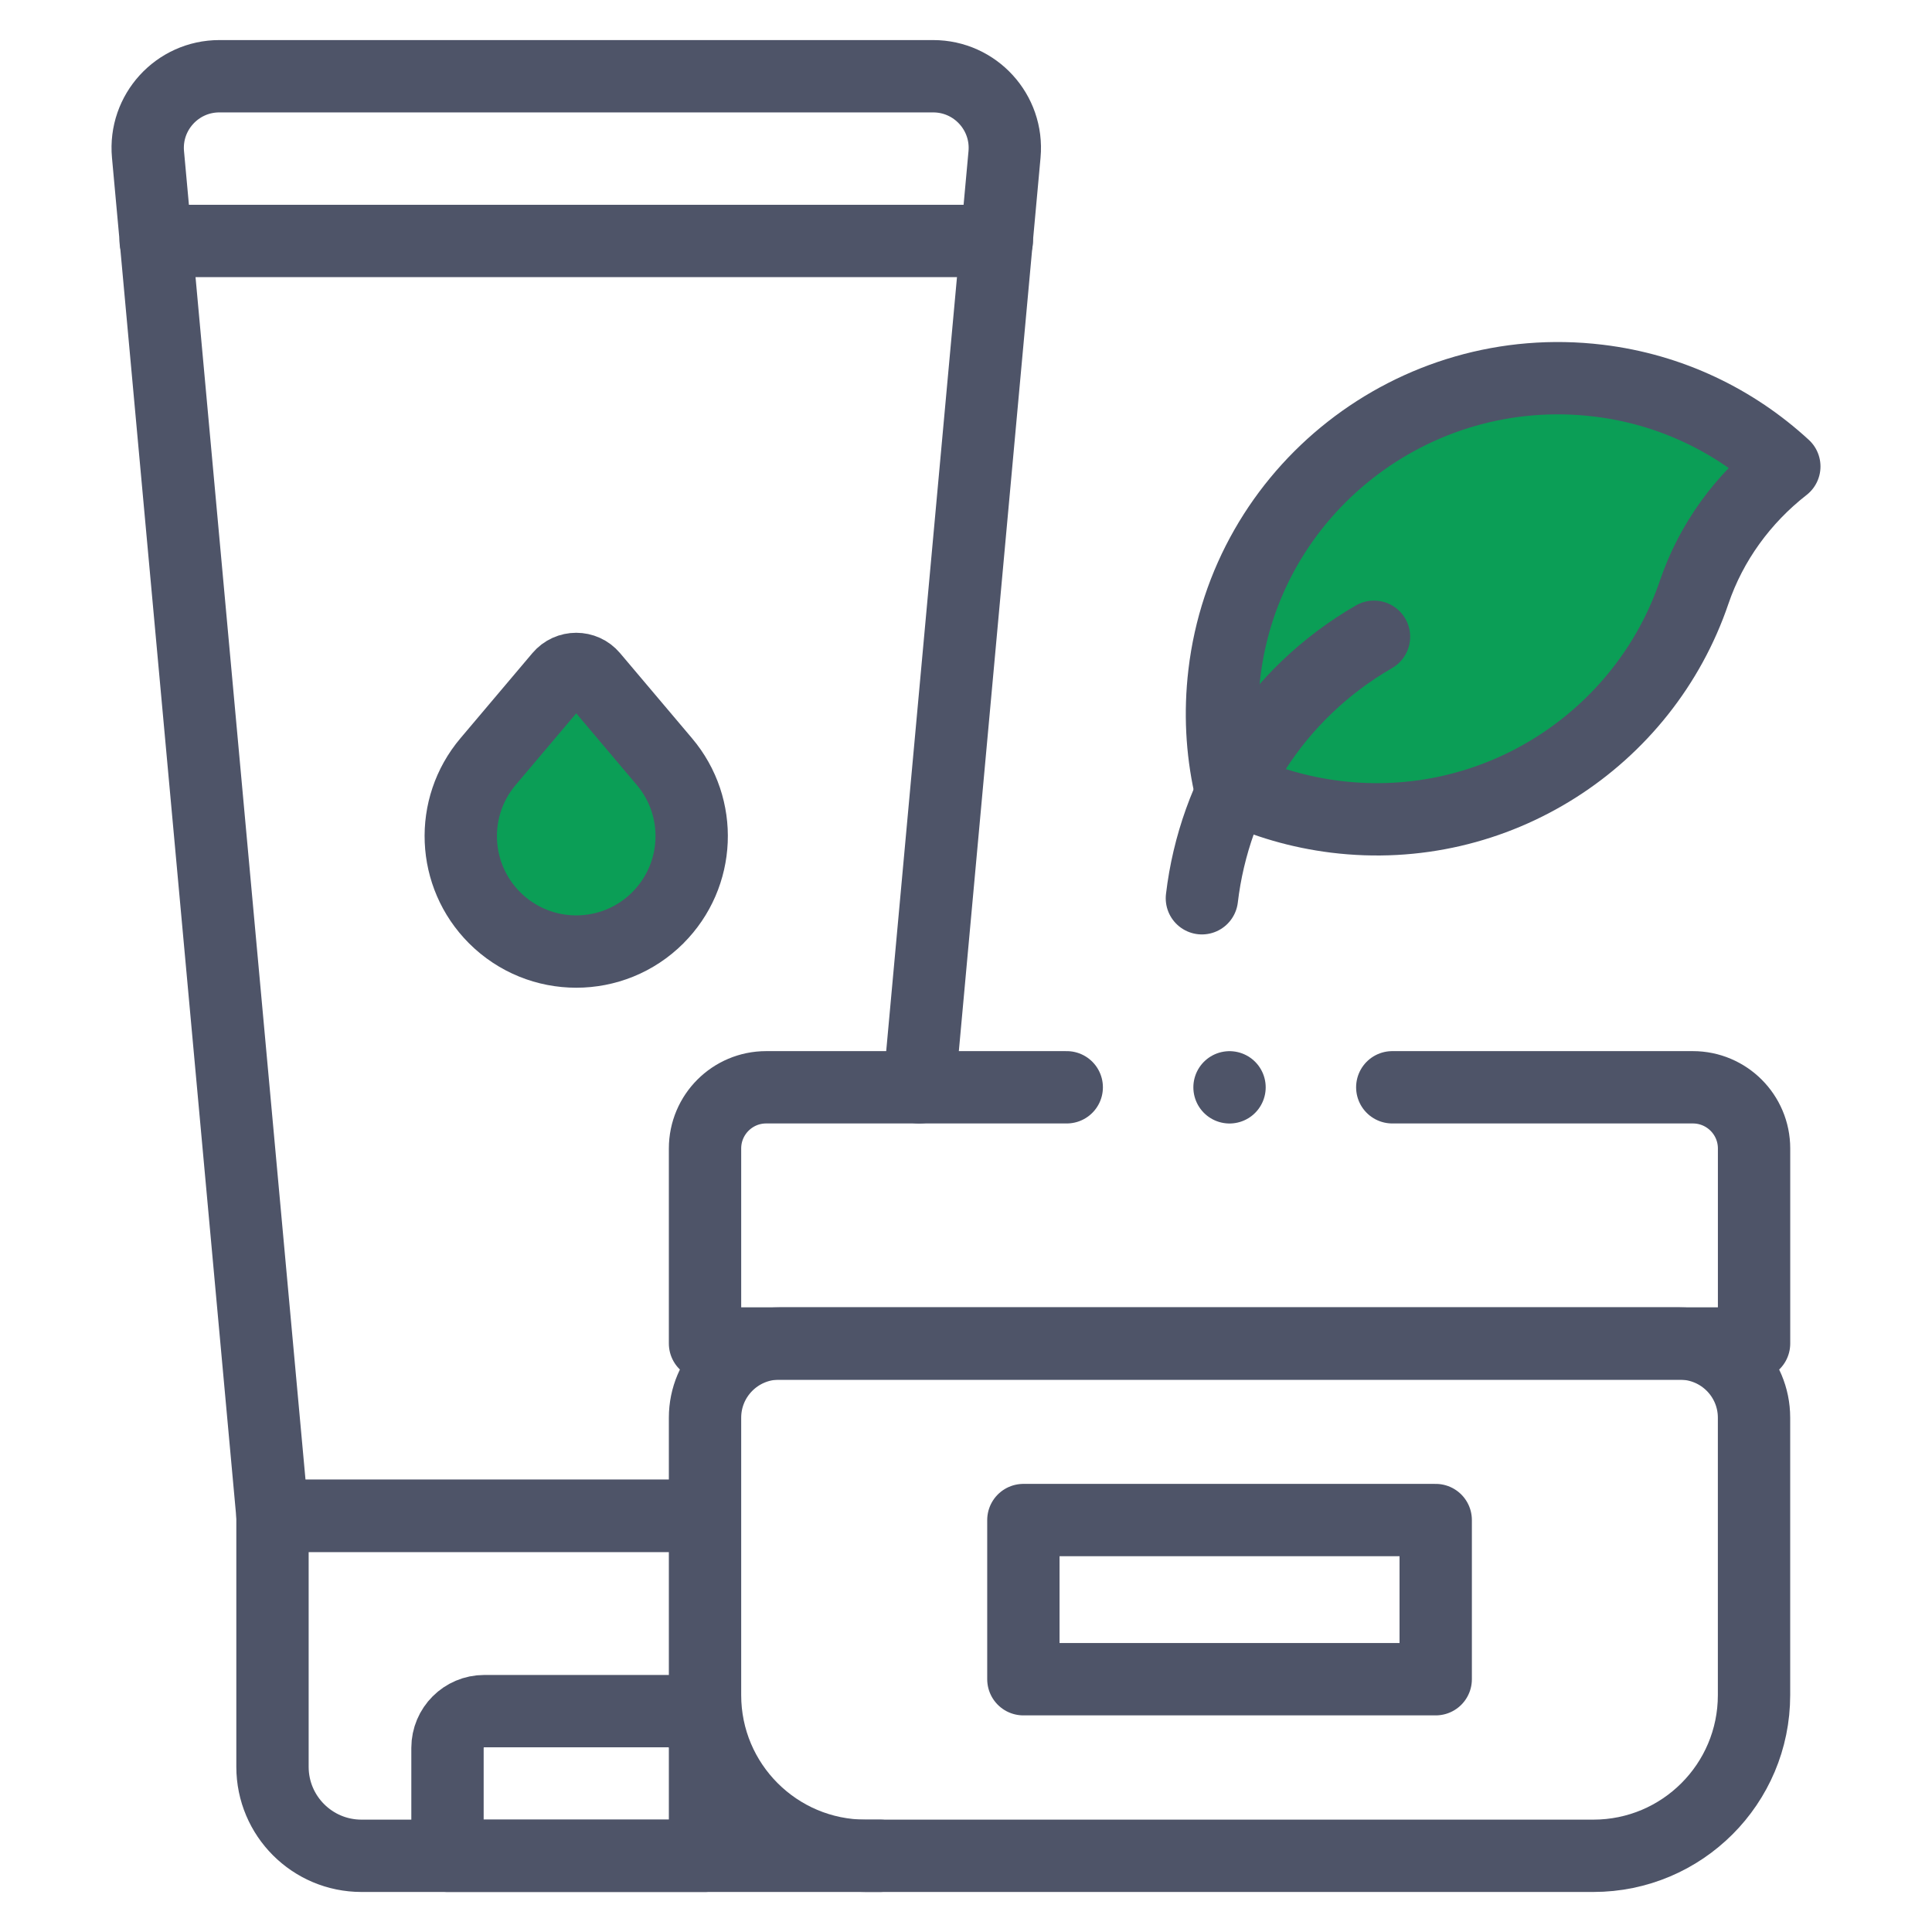
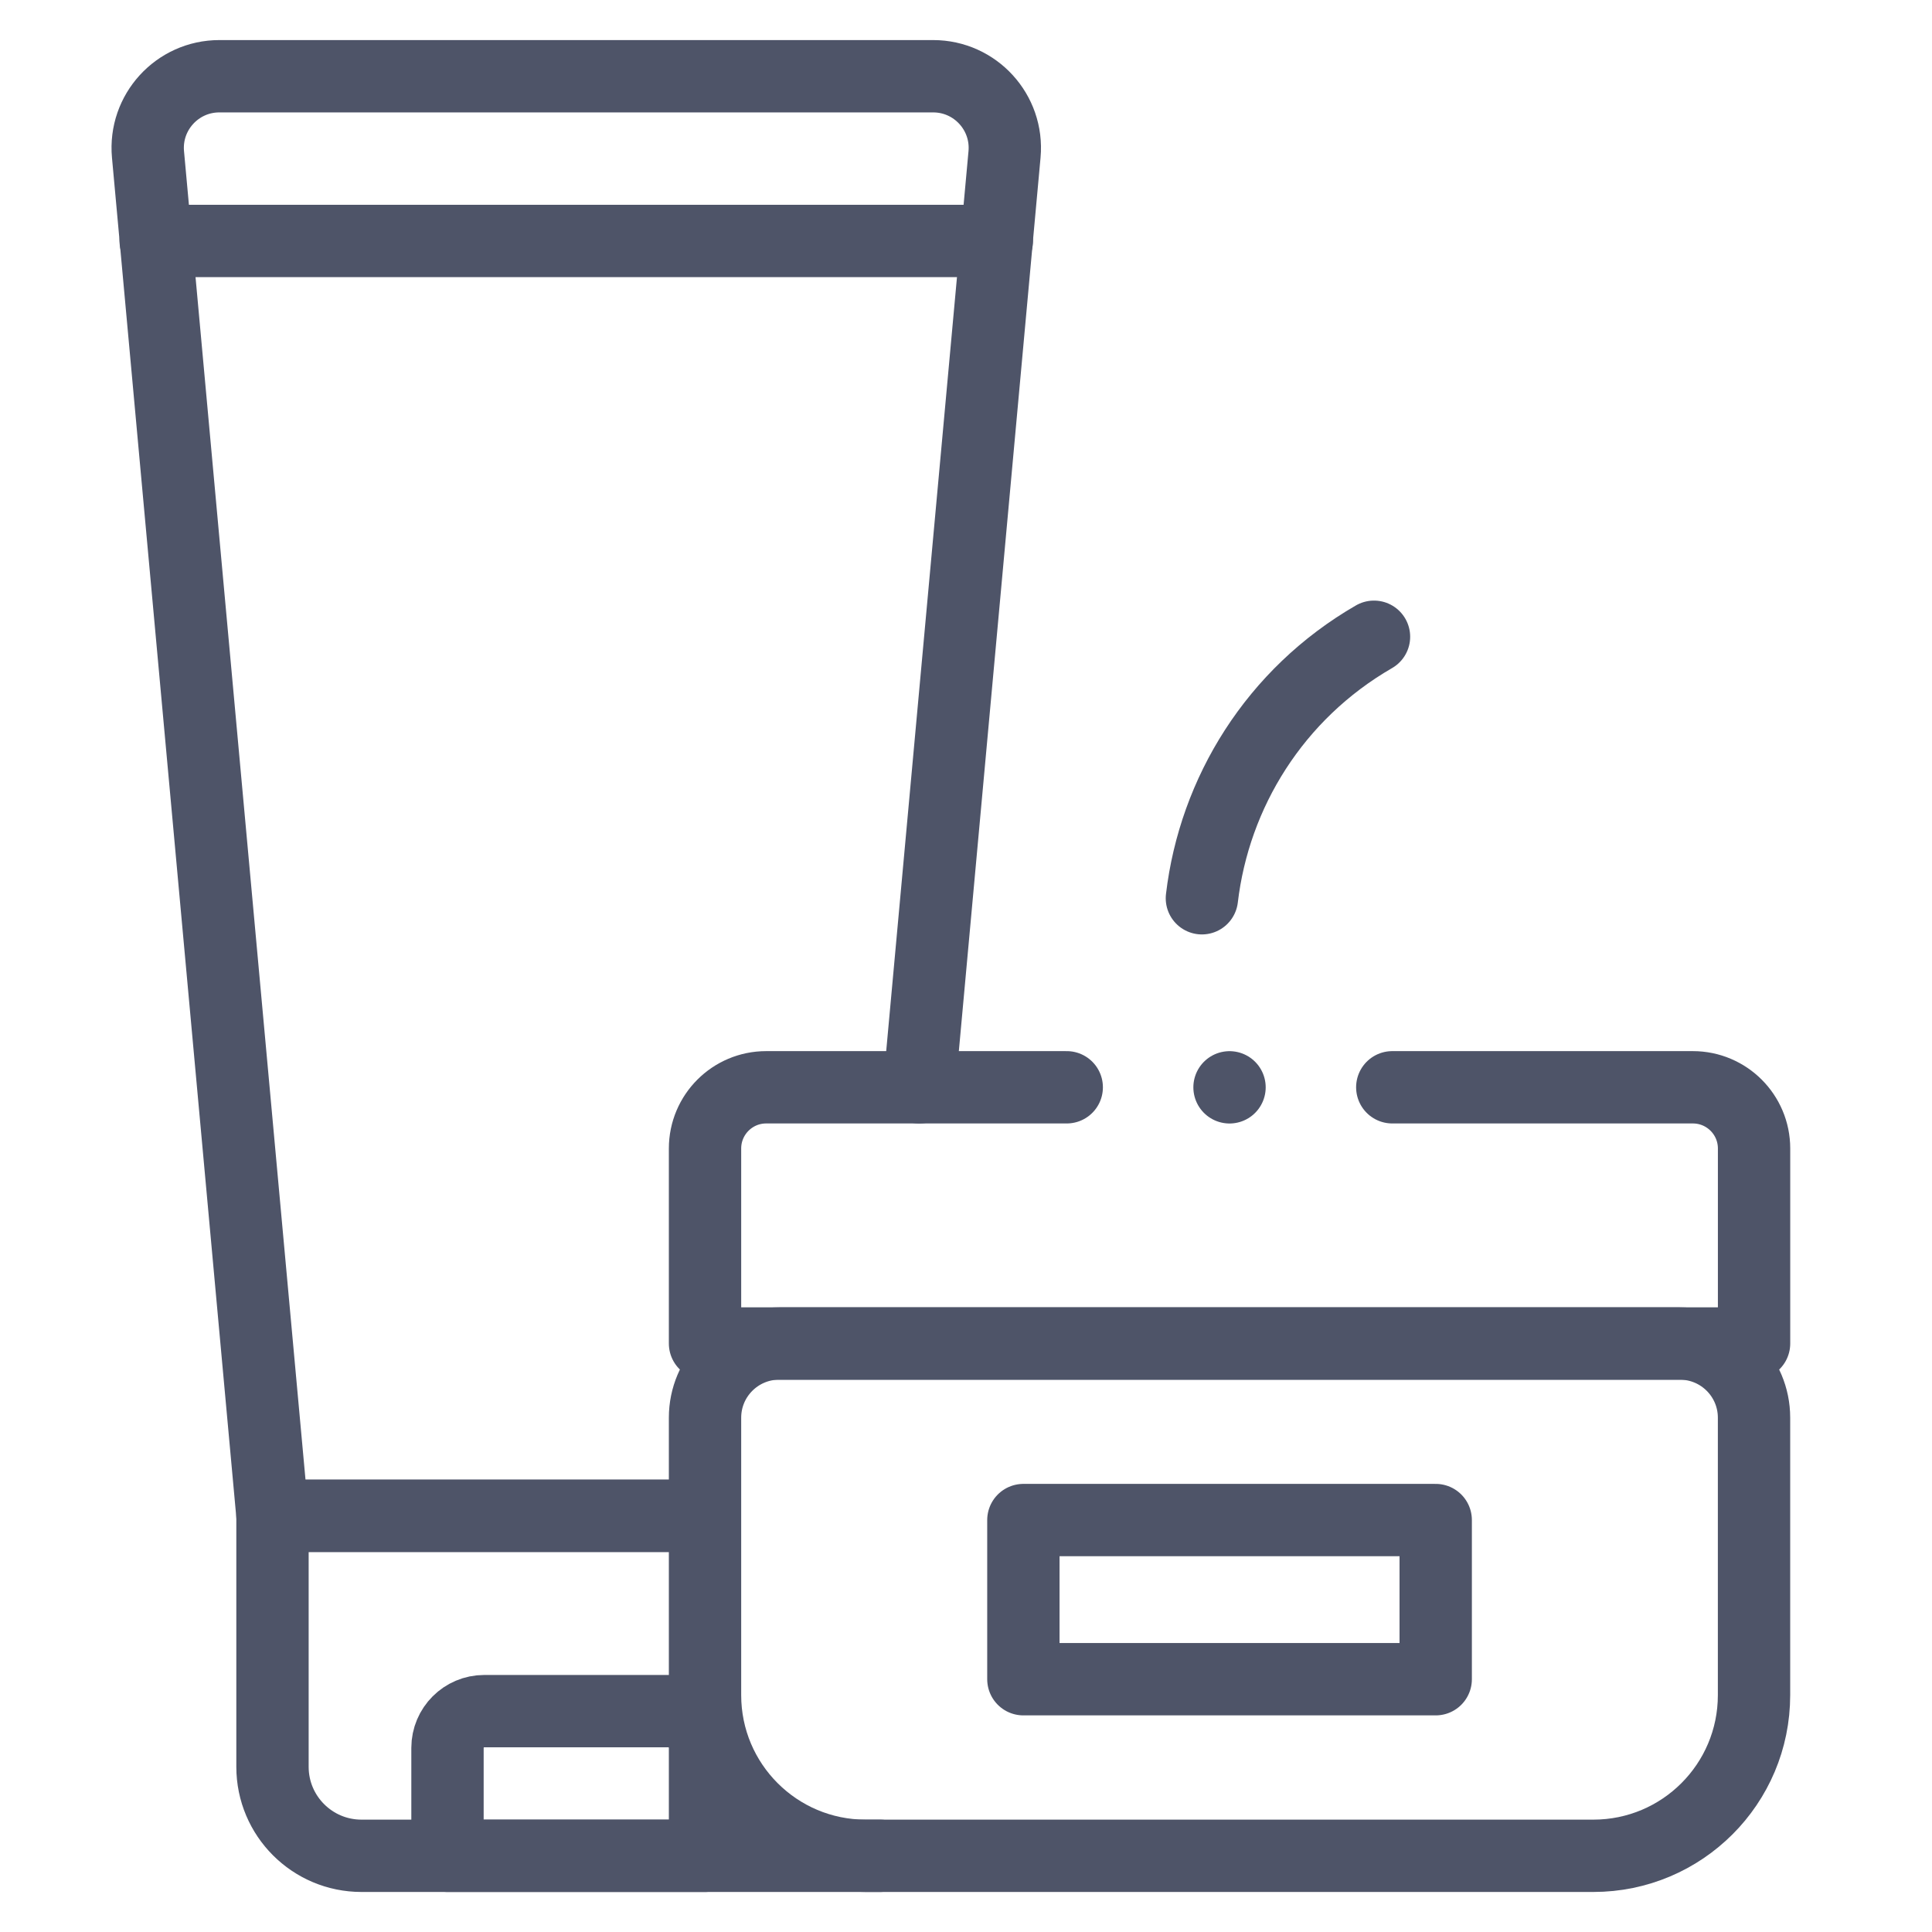
<svg xmlns="http://www.w3.org/2000/svg" id="Layer_1" viewBox="0 0 500 500">
  <g id="g2059">
    <g id="g2065">
      <path id="path2067" d="M237.89,281.4l22.08-241.44c.99-10.86-7.56-20.23-18.47-20.23H56.77c-10.91,0-19.46,9.37-18.47,20.23l32.22,352.33h110.91" style="fill:none; stroke:#4e5468; stroke-linecap:round; stroke-linejoin:round; stroke-width:18.72px;" />
    </g>
    <g id="g2069">
      <path id="path2071" d="M227.75,480.28H93.55c-12.72,0-23.03-10.31-23.03-23.03v-64.96h110.91" style="fill:none; stroke:#4e5468; stroke-linecap:round; stroke-linejoin:round; stroke-width:18.72px;" />
    </g>
    <g id="g2073">
      <path id="path2075" d="M182.45,480.28h-66.64v-27.93c0-5.25,4.26-9.51,9.51-9.51h47.63c5.25,0,9.51,4.26,9.51,9.51v27.93Z" style="fill:none; stroke:#4e5468; stroke-linecap:round; stroke-linejoin:round; stroke-width:18.72px;" />
    </g>
    <g id="g2077">
      <path id="path2079" d="M40.29,62.36h217.69" style="fill:none; stroke:#4e5468; stroke-linecap:round; stroke-linejoin:round; stroke-width:18.72px;" />
    </g>
    <g id="g2081">
      <path id="path2083" d="M412.36,480.28h-188.32c-22.97,0-41.58-18.62-41.58-41.58v-71.8c0-10.61,8.6-19.2,19.2-19.2h233.08c10.61,0,19.2,8.6,19.2,19.2v71.8c0,22.97-18.62,41.58-41.58,41.58Z" style="fill:none; stroke:#4e5468; stroke-linecap:round; stroke-linejoin:round; stroke-width:18.72px;" />
    </g>
    <g id="g2085">
      <path d="M360.32,281.39h77.79c8.75,0,15.84,7.09,15.84,15.84v50.47H182.46v-50.47c0-8.75,7.09-15.84,15.82-15.84h77.79" style="fill:none; stroke:#4e5468; stroke-linecap:round; stroke-linejoin:round; stroke-width:18.72px;" />
    </g>
    <path id="path2089" d="M371.56,393.39h-106.71v41.19h106.71v-41.19Z" style="fill:none; stroke:#4e5468; stroke-linecap:round; stroke-linejoin:round; stroke-width:18.72px;" />
    <g id="g2091">
-       <path d="M170.26,237.51c-11.67,11.67-30.58,11.67-42.26,0-10.99-10.99-11.72-28.55-1.69-40.41l18.61-22.02c2.2-2.61,6.21-2.61,8.41,0l18.61,22.02c10.04,11.86,9.3,29.42-1.69,40.41Z" style="fill:#0b9e56; stroke:#4e5468; stroke-linecap:round; stroke-linejoin:round; stroke-width:18.72px;" />
-     </g>
+       </g>
    <g id="g2095">
-       <path d="M461.78,120.72c-10.72,8.37-18.93,19.61-23.32,32.51-12.95,38.13-51.26,63.27-92.81,58.15-9.36-1.16-18.18-3.76-26.27-7.56-.39-.17-.76-.35-1.14-.54-2.02-9.22-2.55-18.93-1.39-28.83,5.55-47.54,48.98-81.71,96.84-75.94,18.69,2.25,35.23,10.37,48.09,22.21Z" style="fill:#0b9e56; stroke:#4e5468; stroke-linecap:round; stroke-linejoin:round; stroke-width:18.72px;" />
-     </g>
+       </g>
    <g id="g2099">
      <path id="path2101" d="M311.05,232.47c3.23-27.33,18.87-52.85,44.54-67.68" style="fill:none; stroke:#4e5468; stroke-linecap:round; stroke-linejoin:round; stroke-width:18.72px;" />
    </g>
    <g id="g2103">
      <path id="path2105" d="M318.2,281.4h0" style="fill:none; stroke:#4e5468; stroke-linecap:round; stroke-linejoin:round; stroke-width:18.72px;" />
    </g>
  </g>
</svg>